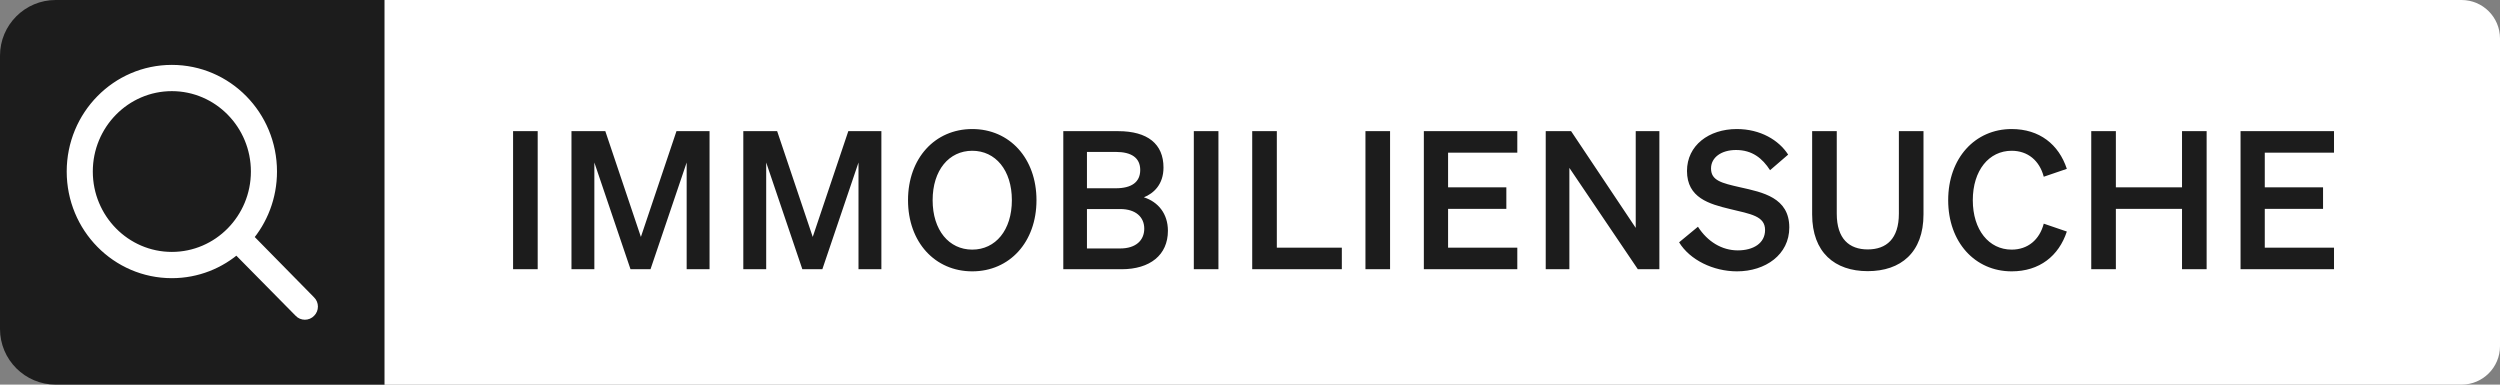
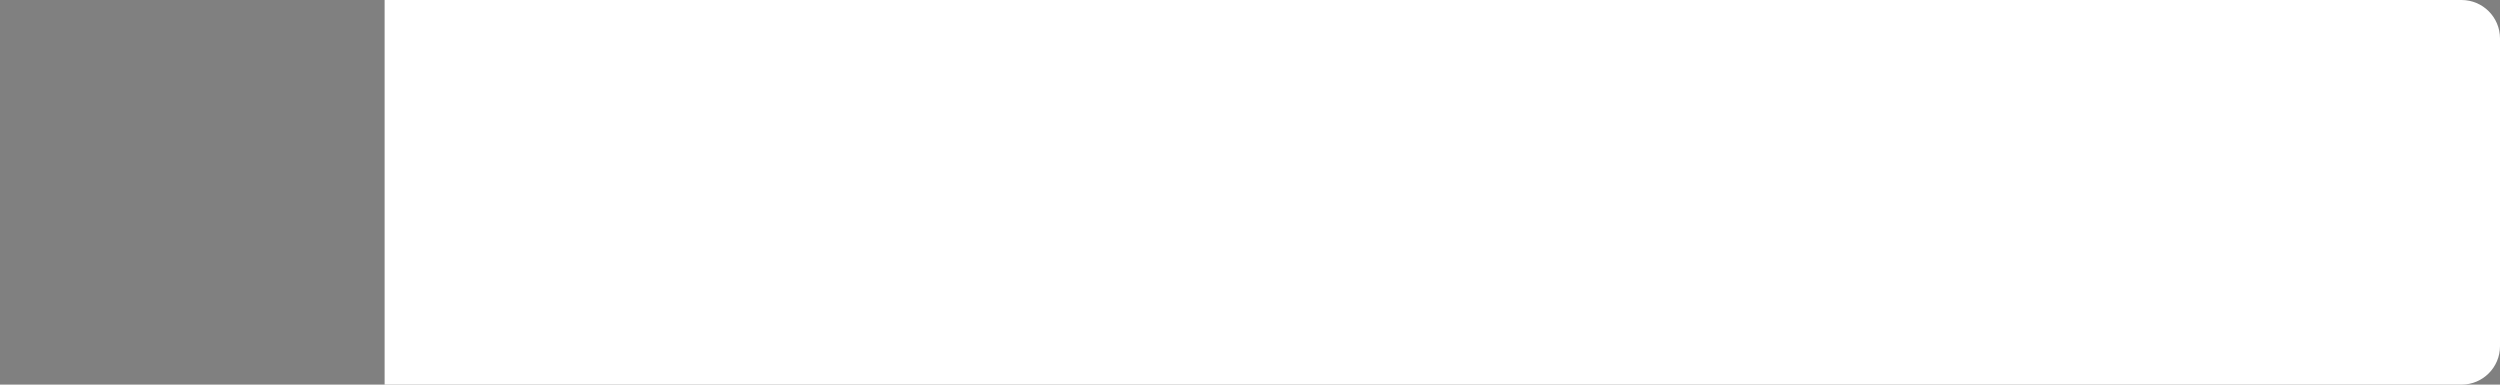
<svg xmlns="http://www.w3.org/2000/svg" width="260" height="40" viewBox="0 0 260 40" fill="none">
  <rect x="0" y="0" width="260" height="40" fill="#808080" stroke="none" />
-   <path d="M0 5.792C0 2.593 2.593 0 5.792 0H40V40H5.792C2.593 40 0 37.407 0 34.208V5.792Z" fill="#1C1C1C" />
-   <path d="M32.189 31.398L25.598 24.694C27.183 22.864 28.138 20.462 28.138 17.839C28.138 12.082 23.548 7.418 17.872 7.418C12.197 7.418 7.607 12.082 7.607 17.839C7.607 23.595 12.197 28.26 17.872 28.26C20.456 28.26 22.822 27.29 24.624 25.683L31.222 32.37C31.35 32.514 31.531 32.582 31.707 32.582C31.883 32.582 32.063 32.514 32.192 32.372C32.463 32.106 32.462 31.663 32.189 31.398ZM17.872 26.868C12.97 26.868 8.982 22.823 8.982 17.839C8.982 12.855 12.97 8.809 17.872 8.809C22.776 8.809 26.763 12.855 26.763 17.839C26.763 22.823 22.776 26.868 17.872 26.868Z" fill="white" stroke="white" stroke-width="1.339" />
  <path d="M40 0H256C258.209 0 260 1.791 260 4V36C260 38.209 258.209 40 256 40H40V0Z" fill="white" />
-   <path d="M55.92 13.64V28H53.36V13.64H55.92ZM67.653 28H65.573L61.813 16.9V28H59.433V13.64H62.953L66.653 24.64L70.353 13.64H73.793V28H71.413V16.9L67.653 28ZM85.524 28H83.444L79.684 16.9V28H77.304V13.64H80.824L84.524 24.64L88.224 13.64H91.664V28H89.284V16.9L85.524 28ZM94.434 20.82C94.434 16.46 97.234 13.42 101.114 13.42C104.994 13.42 107.794 16.46 107.794 20.82C107.794 25.18 104.994 28.22 101.114 28.22C97.234 28.22 94.434 25.18 94.434 20.82ZM105.234 20.82C105.234 17.7 103.534 15.68 101.114 15.68C98.694 15.68 96.994 17.7 96.994 20.82C96.994 23.94 98.694 25.96 101.114 25.96C103.534 25.96 105.234 23.94 105.234 20.82ZM110.583 28V13.64H116.283C119.363 13.64 121.003 14.98 121.003 17.42C121.003 19.2 119.963 20.12 118.963 20.52C120.463 21 121.463 22.24 121.463 24C121.463 26.52 119.603 28 116.643 28H110.583ZM113.043 19.58H116.043C117.683 19.58 118.583 18.94 118.583 17.68C118.583 16.42 117.683 15.8 116.043 15.8H113.043V19.58ZM113.043 21.74V25.84H116.503C118.123 25.84 119.003 25 119.003 23.78C119.003 22.58 118.123 21.74 116.503 21.74H113.043ZM126.717 13.64V28H124.157V13.64H126.717ZM130.23 28V13.64H132.79V25.76H139.55V28H130.23ZM144.567 13.64V28H142.007V13.64H144.567ZM148.08 13.64H157.8V15.88H150.6V19.48H156.66V21.72H150.6V25.76H157.8V28H148.08V13.64ZM172.575 13.64V28H170.335L163.215 17.46V28H160.755V13.64H163.395L170.115 23.7V13.64H172.575ZM174.627 25.2L176.587 23.58C177.587 25.14 179.087 26.04 180.727 26.04C182.347 26.04 183.567 25.3 183.567 23.92C183.567 22.46 182.067 22.26 179.927 21.74C177.767 21.22 175.447 20.58 175.447 17.78C175.447 15.12 177.727 13.42 180.627 13.42C183.087 13.42 185.007 14.58 185.967 16.08L184.087 17.7C183.287 16.46 182.227 15.6 180.547 15.6C179.007 15.6 177.947 16.38 177.947 17.52C177.947 18.78 179.047 19.04 180.987 19.48C183.307 20 186.087 20.54 186.087 23.66C186.087 26.48 183.607 28.22 180.647 28.22C178.187 28.22 175.747 27.04 174.627 25.2ZM194.243 28.2C190.823 28.2 188.463 26.26 188.463 22.3V13.64H191.023V22.22C191.023 24.84 192.323 25.94 194.243 25.94C196.183 25.94 197.483 24.84 197.483 22.22V13.64H200.043V22.3C200.043 26.26 197.683 28.2 194.243 28.2ZM205.171 20.82C205.171 23.92 206.851 25.96 209.211 25.96C210.891 25.96 212.111 24.94 212.551 23.26L214.951 24.08C214.111 26.62 212.111 28.22 209.211 28.22C205.391 28.22 202.611 25.18 202.611 20.82C202.611 16.46 205.391 13.42 209.211 13.42C212.111 13.42 214.111 15.02 214.951 17.56L212.551 18.38C212.111 16.7 210.891 15.68 209.211 15.68C206.851 15.68 205.171 17.72 205.171 20.82ZM226.93 13.64H229.49V28H226.93V21.72H220.05V28H217.49V13.64H220.05V19.48H226.93V13.64ZM233.017 13.64H242.737V15.88H235.537V19.48H241.597V21.72H235.537V25.76H242.737V28H233.017V13.64Z" fill="#1C1C1C" />
</svg>